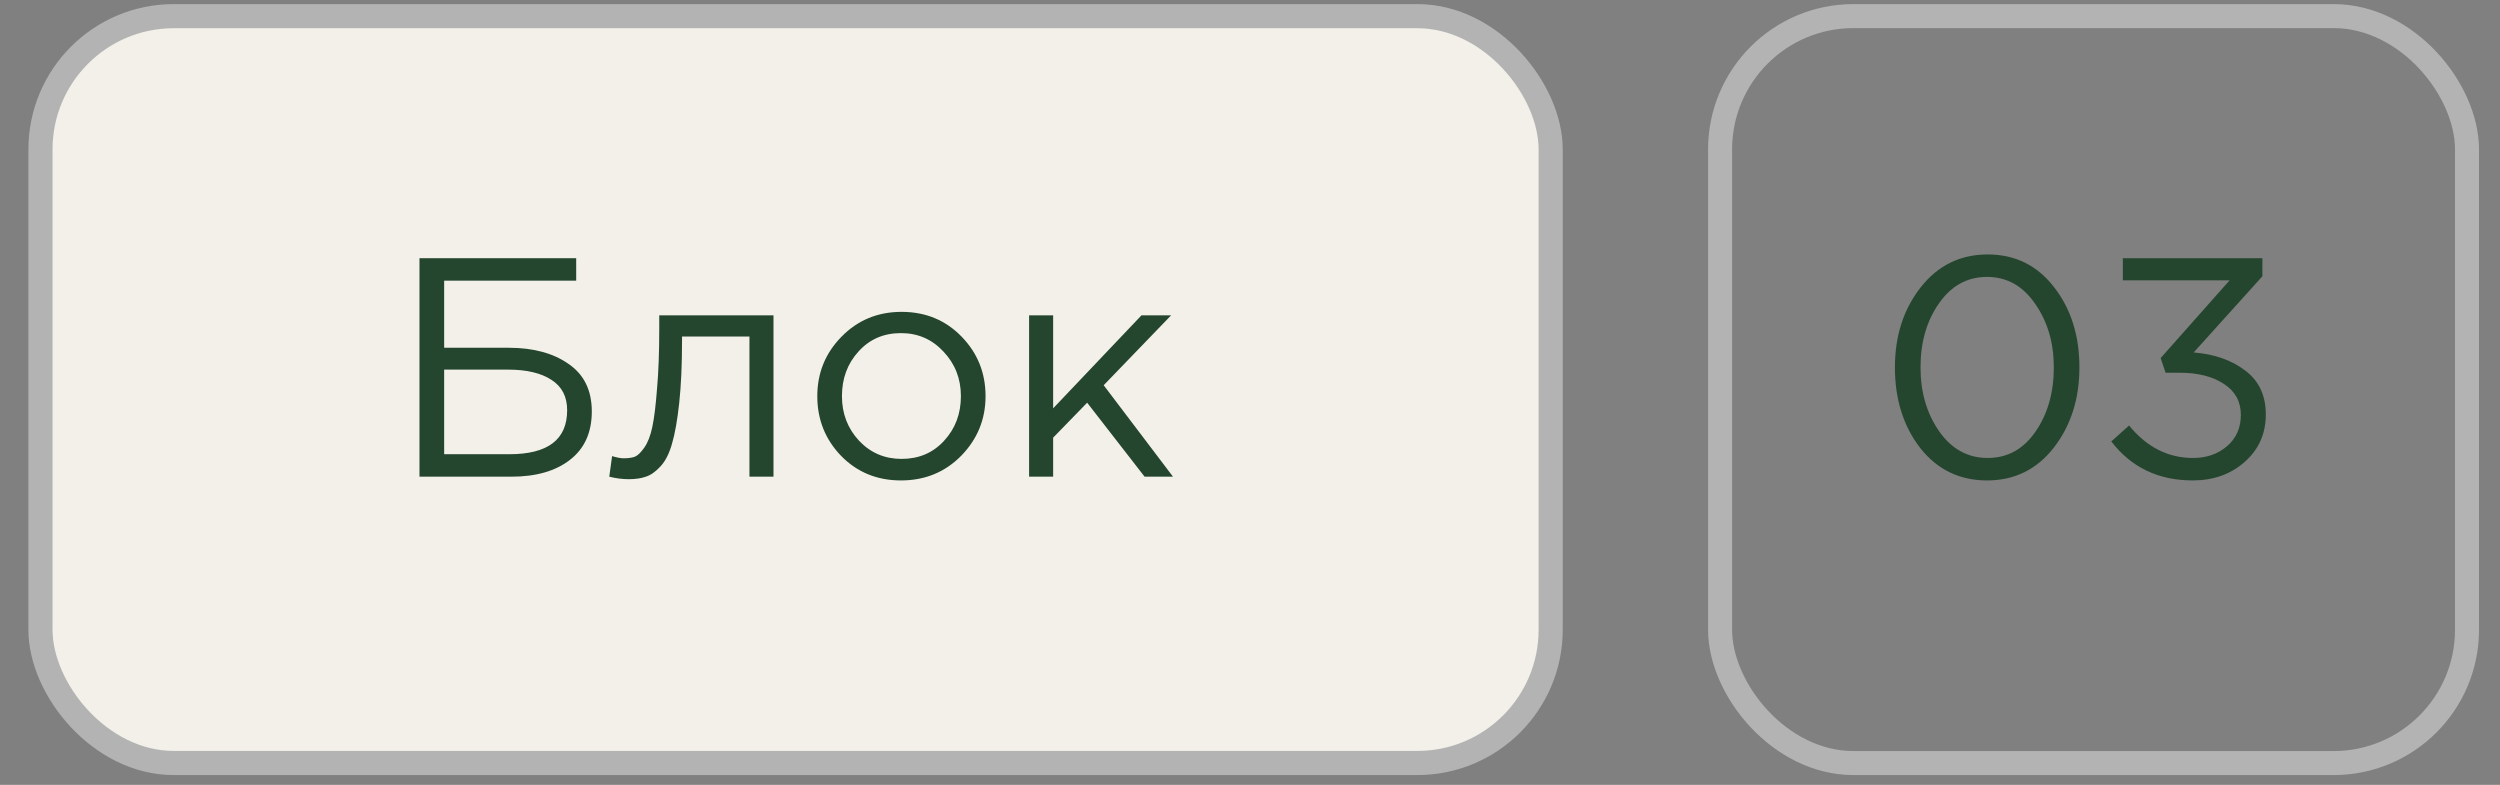
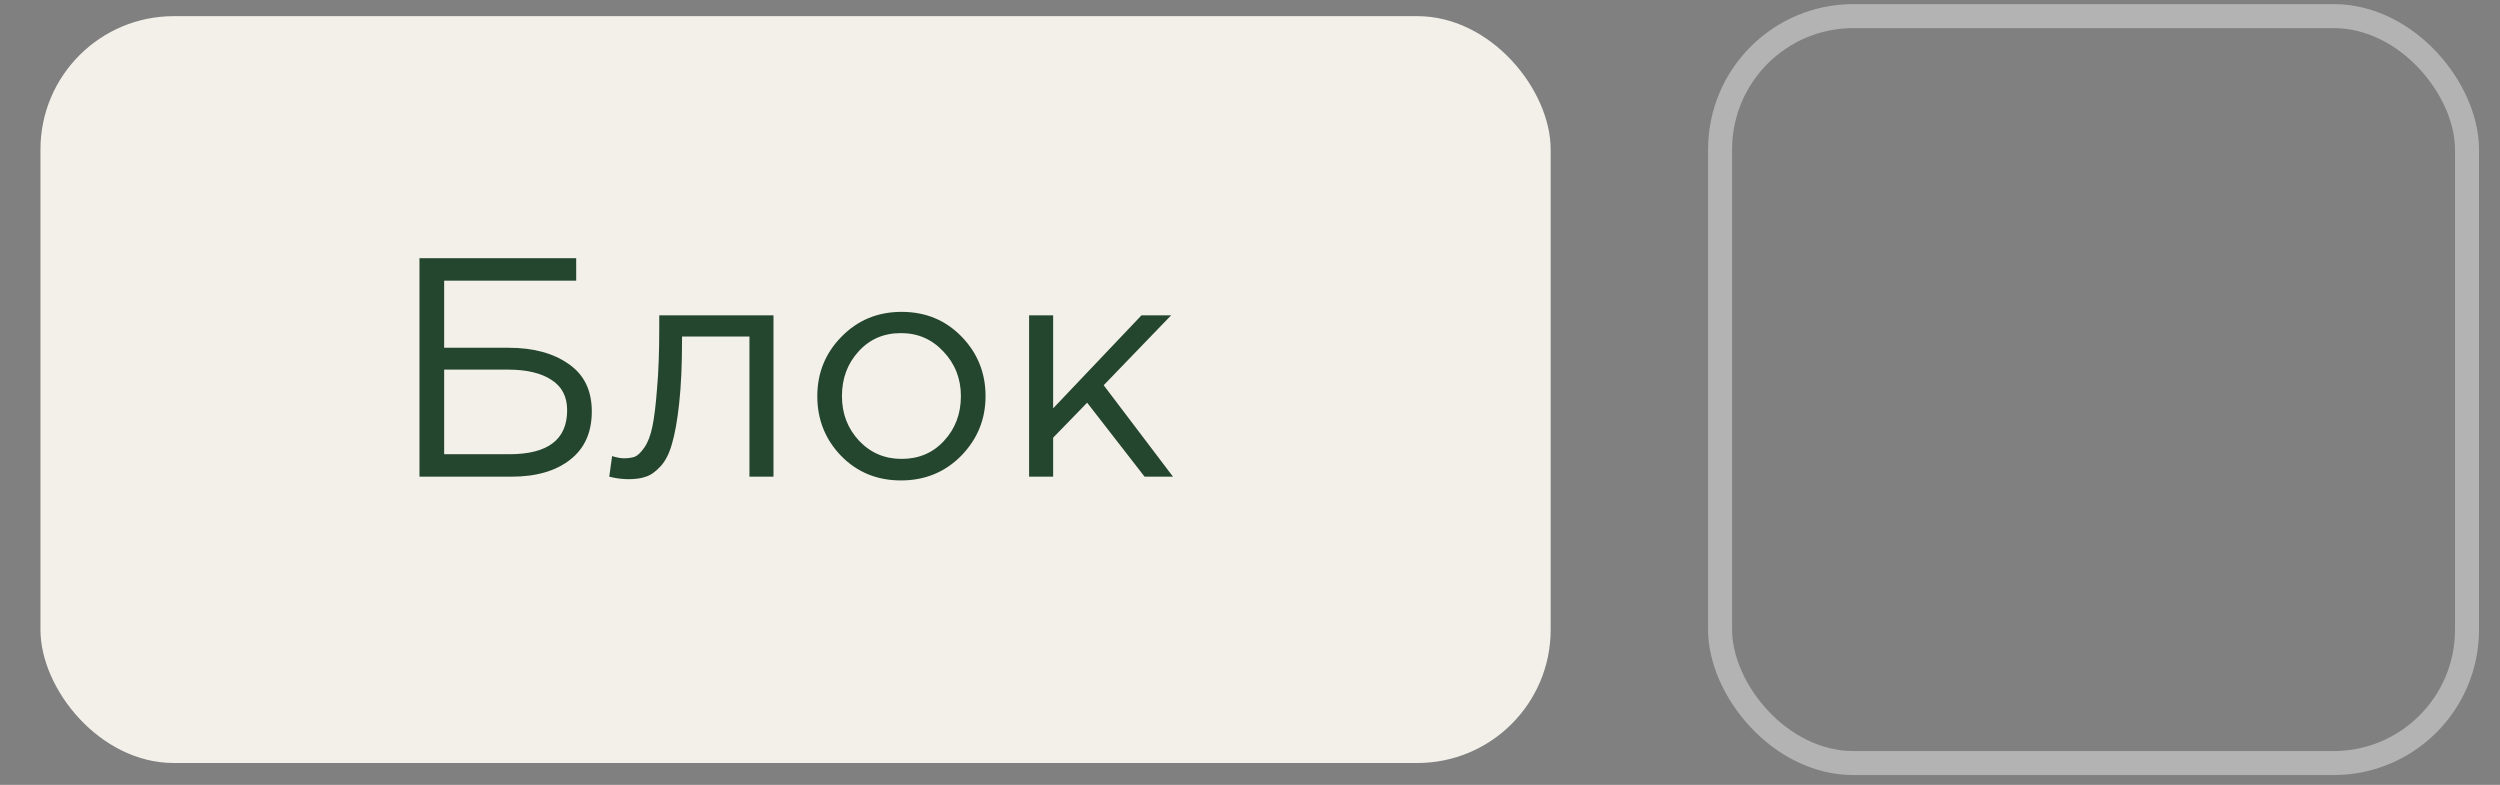
<svg xmlns="http://www.w3.org/2000/svg" width="86" height="27" viewBox="0 0 86 27" fill="none">
  <rect x="0" y="0" width="86" height="27" fill="#808080" stroke="none" />
  <rect x="1.392" y="0.556" width="51.951" height="25.691" rx="4.585" fill="#F2F0E9" />
-   <rect x="1.392" y="0.556" width="51.951" height="25.691" rx="4.585" stroke="#B3B3B3" stroke-width="0.83" />
  <path d="M14.43 16.398V8.881H19.821V9.655H15.279V11.963H17.502C18.346 11.963 19.034 12.149 19.563 12.522C20.093 12.887 20.358 13.431 20.358 14.154C20.358 14.877 20.108 15.432 19.606 15.819C19.112 16.205 18.439 16.398 17.587 16.398H14.43ZM15.279 15.625H17.523C18.848 15.625 19.51 15.12 19.51 14.111C19.51 13.646 19.331 13.299 18.973 13.069C18.615 12.833 18.117 12.715 17.48 12.715H15.279V15.625ZM21.625 16.484C21.41 16.484 21.189 16.456 20.959 16.398L21.056 15.69C21.221 15.74 21.353 15.765 21.453 15.765C21.611 15.765 21.74 15.747 21.84 15.711C21.94 15.668 22.048 15.564 22.162 15.4C22.284 15.228 22.377 14.988 22.441 14.68C22.506 14.372 22.559 13.936 22.602 13.37C22.653 12.805 22.678 12.117 22.678 11.308V10.847H26.608V16.398H25.781V11.577H23.462V11.706C23.462 12.55 23.429 13.27 23.365 13.864C23.3 14.458 23.218 14.924 23.118 15.26C23.025 15.597 22.892 15.858 22.721 16.044C22.549 16.23 22.381 16.348 22.216 16.398C22.058 16.456 21.861 16.484 21.625 16.484ZM33.065 15.679C32.507 16.244 31.816 16.527 30.993 16.527C30.17 16.527 29.482 16.244 28.931 15.679C28.387 15.113 28.115 14.43 28.115 13.628C28.115 12.833 28.39 12.153 28.942 11.588C29.5 11.015 30.191 10.728 31.014 10.728C31.838 10.728 32.525 11.011 33.076 11.577C33.627 12.142 33.903 12.826 33.903 13.628C33.903 14.422 33.624 15.106 33.065 15.679ZM31.014 15.786C31.609 15.786 32.095 15.579 32.475 15.164C32.861 14.748 33.055 14.236 33.055 13.628C33.055 13.027 32.854 12.515 32.453 12.092C32.06 11.67 31.573 11.459 30.993 11.459C30.399 11.459 29.912 11.67 29.532 12.092C29.153 12.508 28.963 13.019 28.963 13.628C28.963 14.229 29.16 14.741 29.554 15.164C29.948 15.579 30.434 15.786 31.014 15.786ZM35.401 16.398V10.847H36.228V14.047L39.267 10.847H40.287L37.967 13.252L40.351 16.398H39.374L37.398 13.853L36.228 15.056V16.398H35.401Z" fill="#25462E" />
  <g data-figma-bg-blur-radius="8.26048">
    <rect x="59.171" y="0.554" width="25.694" height="25.695" rx="4.587" stroke="#B3B3B3" stroke-width="0.826" />
-     <path d="M70.651 15.4C70.064 16.151 69.298 16.527 68.353 16.527C67.408 16.527 66.642 16.155 66.055 15.411C65.475 14.659 65.185 13.735 65.185 12.64C65.185 11.559 65.479 10.643 66.066 9.891C66.66 9.132 67.43 8.753 68.375 8.753C69.32 8.753 70.082 9.128 70.662 9.88C71.242 10.625 71.532 11.545 71.532 12.64C71.532 13.721 71.238 14.641 70.651 15.4ZM66.71 14.841C67.14 15.45 67.695 15.754 68.375 15.754C69.055 15.754 69.603 15.453 70.018 14.852C70.44 14.244 70.651 13.506 70.651 12.64C70.651 11.788 70.436 11.058 70.007 10.449C69.585 9.834 69.033 9.526 68.353 9.526C67.673 9.526 67.122 9.83 66.7 10.438C66.277 11.04 66.066 11.774 66.066 12.64C66.066 13.492 66.281 14.226 66.71 14.841ZM75.431 16.527C74.25 16.527 73.315 16.08 72.628 15.185L73.24 14.637C73.849 15.382 74.582 15.754 75.442 15.754C75.907 15.754 76.297 15.618 76.612 15.346C76.927 15.074 77.085 14.716 77.085 14.272C77.085 13.814 76.891 13.46 76.505 13.209C76.118 12.951 75.61 12.822 74.98 12.822H74.496L74.325 12.318L76.698 9.644H73.025V8.881H77.826V9.504L75.463 12.124C76.179 12.182 76.77 12.389 77.235 12.747C77.707 13.098 77.944 13.603 77.944 14.261C77.944 14.92 77.7 15.464 77.213 15.894C76.734 16.316 76.14 16.527 75.431 16.527Z" fill="#25462E" />
  </g>
  <defs>
    <clipPath id="bgblur_0_6070_93_clip_path" transform="translate(-50.497 8.12)">
      <rect x="59.171" y="0.554" width="25.694" height="25.695" rx="4.587" />
    </clipPath>
  </defs>
</svg>